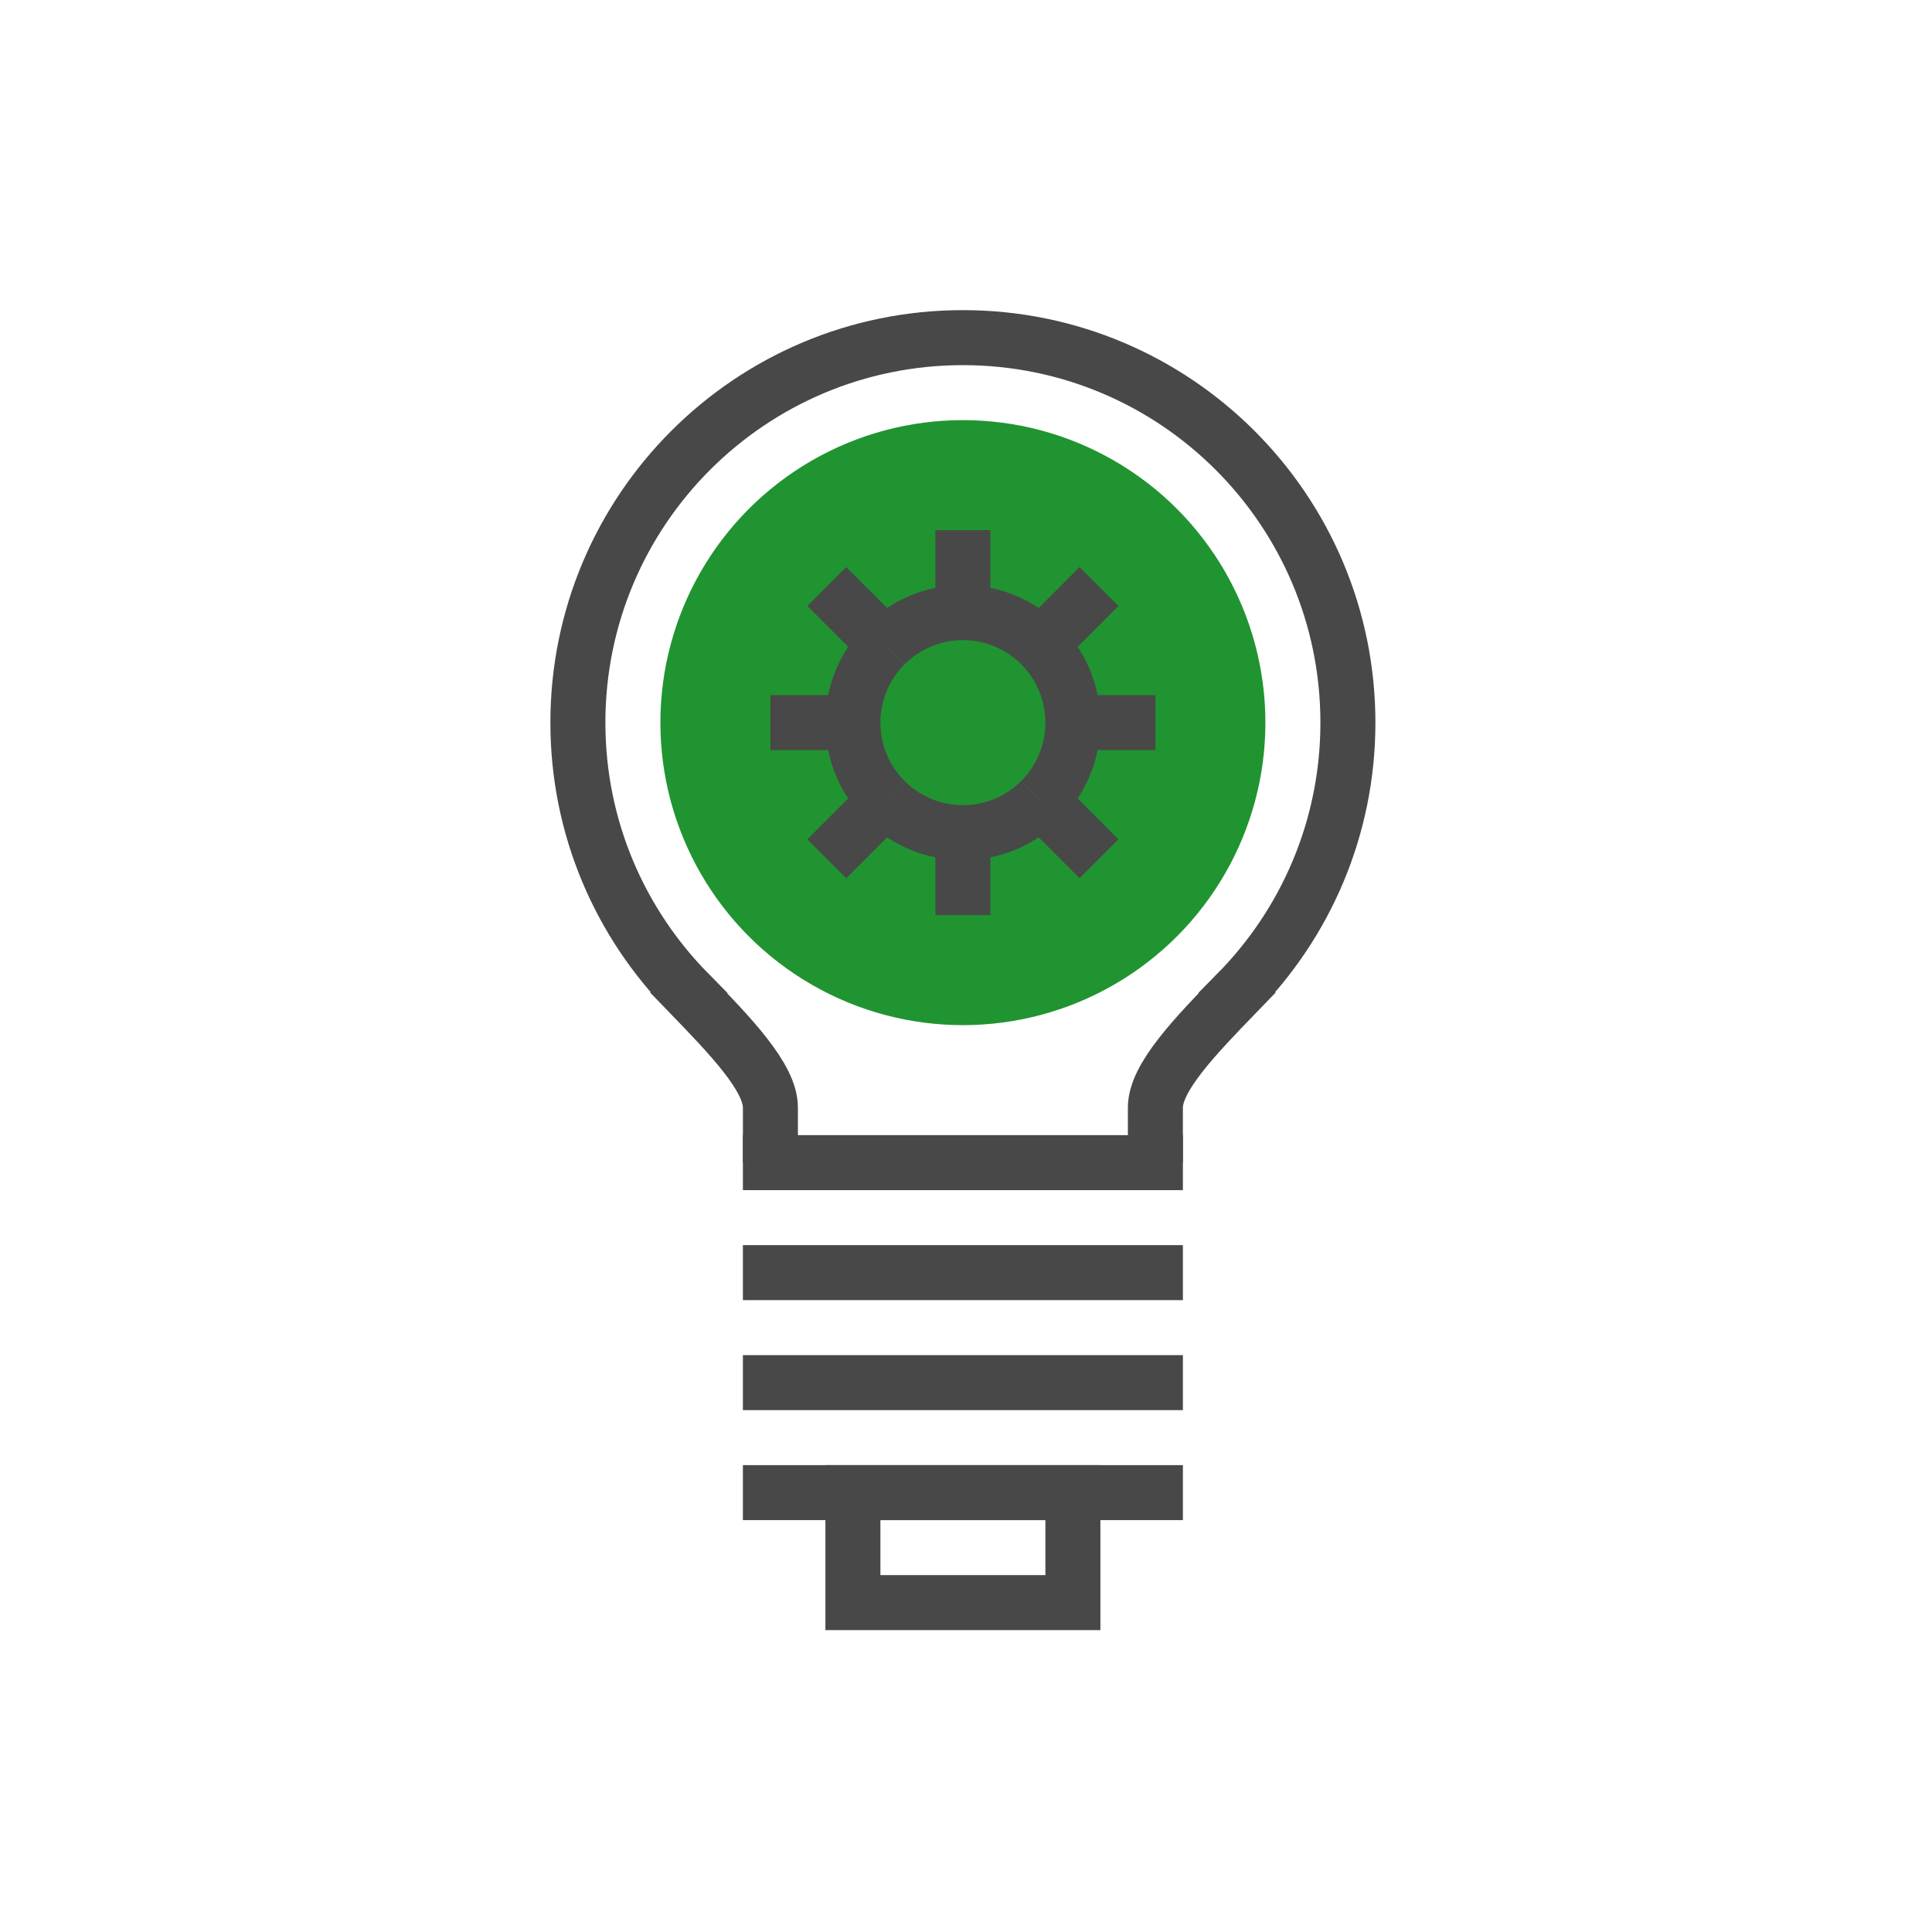
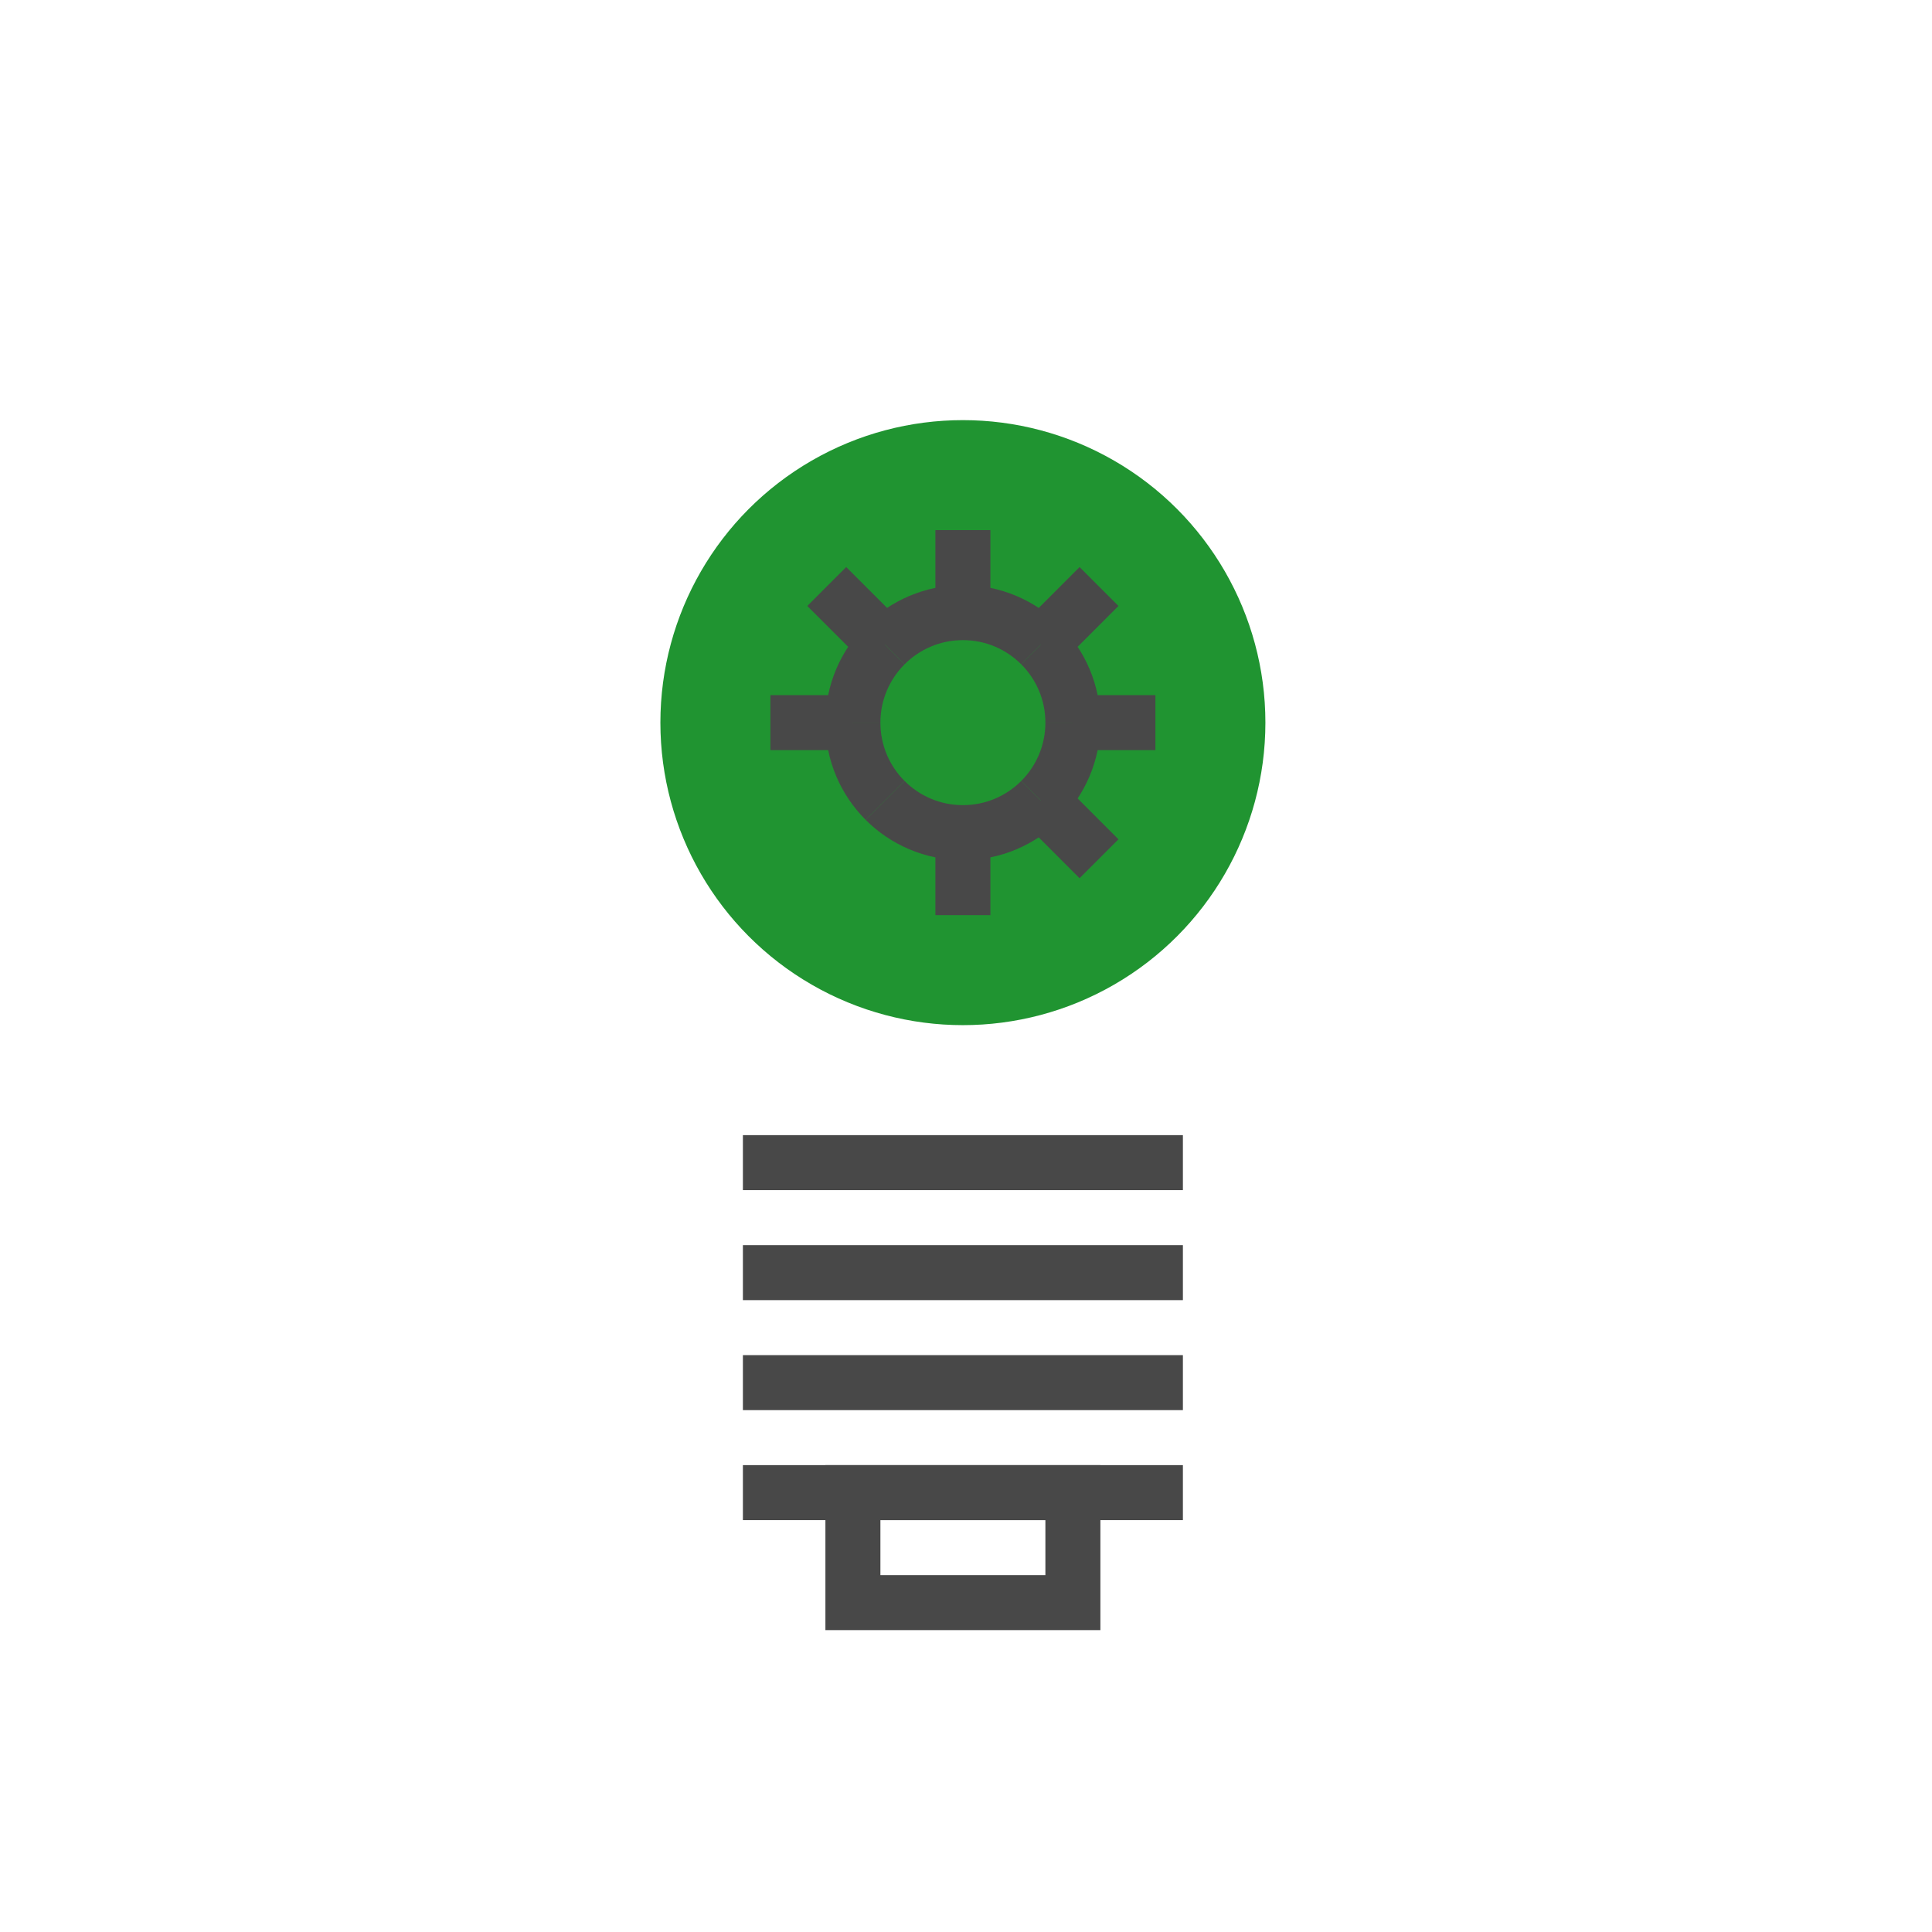
<svg xmlns="http://www.w3.org/2000/svg" version="1.1" id="Layer_1" x="0px" y="0px" width="168px" height="168px" viewBox="0 0 168 168" enable-background="new 0 0 168 168" xml:space="preserve">
  <g>
    <g>
      <g>
        <g>
          <rect x="74.166" y="129.794" fill="none" stroke="#484848" stroke-width="4.783" stroke-miterlimit="10" width="19.129" height="9.564" />
          <line fill="none" stroke="#484848" stroke-width="4.783" stroke-miterlimit="10" x1="64.6" y1="110.664" x2="102.861" y2="110.664" />
-           <path fill="none" stroke="#484848" stroke-width="4.783" stroke-miterlimit="10" d="M66.992,101.099v-4.782      c0-2.615-3.377-6.126-7.104-9.98l0.002-0.002c-5.959-6.044-9.639-14.34-9.639-23.496c0-18.49,14.988-33.479,33.479-33.479      s33.479,14.988,33.479,33.479c0,9.156-3.682,17.452-9.639,23.496l0.002,0.002c-3.727,3.854-7.104,7.365-7.104,9.98v4.782" />
          <line fill="none" stroke="#484848" stroke-width="4.783" stroke-miterlimit="10" x1="64.6" y1="101.099" x2="102.861" y2="101.099" />
          <line fill="none" stroke="#484848" stroke-width="4.783" stroke-miterlimit="10" x1="102.861" y1="120.229" x2="64.6" y2="120.229" />
          <line fill="none" stroke="#484848" stroke-width="4.783" stroke-miterlimit="10" x1="102.861" y1="129.794" x2="64.6" y2="129.794" />
        </g>
      </g>
    </g>
    <circle fill="#209431" cx="83.73" cy="62.838" r="26.305" />
    <g>
      <path fill="none" stroke="#484848" stroke-width="4.783" stroke-miterlimit="10" d="M76.967,56.075    c1.73-1.731,4.121-2.803,6.764-2.803" />
      <path fill="none" stroke="#484848" stroke-width="4.783" stroke-miterlimit="10" d="M90.494,69.602    c-1.73,1.73-4.123,2.801-6.764,2.801" />
      <path fill="none" stroke="#484848" stroke-width="4.783" stroke-miterlimit="10" d="M93.295,62.838    c0-2.642-1.07-5.033-2.801-6.763" />
      <path fill="none" stroke="#484848" stroke-width="4.783" stroke-miterlimit="10" d="M90.494,69.602    c1.73-1.73,2.801-4.121,2.801-6.764" />
      <path fill="none" stroke="#484848" stroke-width="4.783" stroke-miterlimit="10" d="M76.967,69.602    c1.73,1.73,4.123,2.801,6.764,2.801" />
      <path fill="none" stroke="#484848" stroke-width="4.783" stroke-miterlimit="10" d="M90.494,56.075    c-1.73-1.731-4.123-2.803-6.764-2.803" />
      <path fill="none" stroke="#484848" stroke-width="4.783" stroke-miterlimit="10" d="M74.166,62.838    c0,2.643,1.07,5.033,2.801,6.764" />
      <path fill="none" stroke="#484848" stroke-width="4.783" stroke-miterlimit="10" d="M74.166,62.838    c0-2.642,1.07-5.031,2.801-6.763" />
      <line fill="none" stroke="#484848" stroke-width="4.783" stroke-miterlimit="10" x1="83.73" y1="79.577" x2="83.73" y2="72.402" />
      <line fill="none" stroke="#484848" stroke-width="4.783" stroke-miterlimit="10" x1="83.73" y1="46.1" x2="83.73" y2="53.272" />
      <line fill="none" stroke="#484848" stroke-width="4.783" stroke-miterlimit="10" x1="100.469" y1="62.838" x2="93.295" y2="62.838" />
      <line fill="none" stroke="#484848" stroke-width="4.783" stroke-miterlimit="10" x1="74.166" y1="62.838" x2="66.992" y2="62.838" />
      <line fill="none" stroke="#484848" stroke-width="4.783" stroke-miterlimit="10" x1="95.566" y1="51.002" x2="90.494" y2="56.075" />
-       <line fill="none" stroke="#484848" stroke-width="4.783" stroke-miterlimit="10" x1="76.967" y1="69.602" x2="71.895" y2="74.675" />
      <line fill="none" stroke="#484848" stroke-width="4.783" stroke-miterlimit="10" x1="71.893" y1="51.002" x2="76.967" y2="56.075" />
      <line fill="none" stroke="#484848" stroke-width="4.783" stroke-miterlimit="10" x1="90.494" y1="69.602" x2="95.566" y2="74.675" />
    </g>
  </g>
</svg>